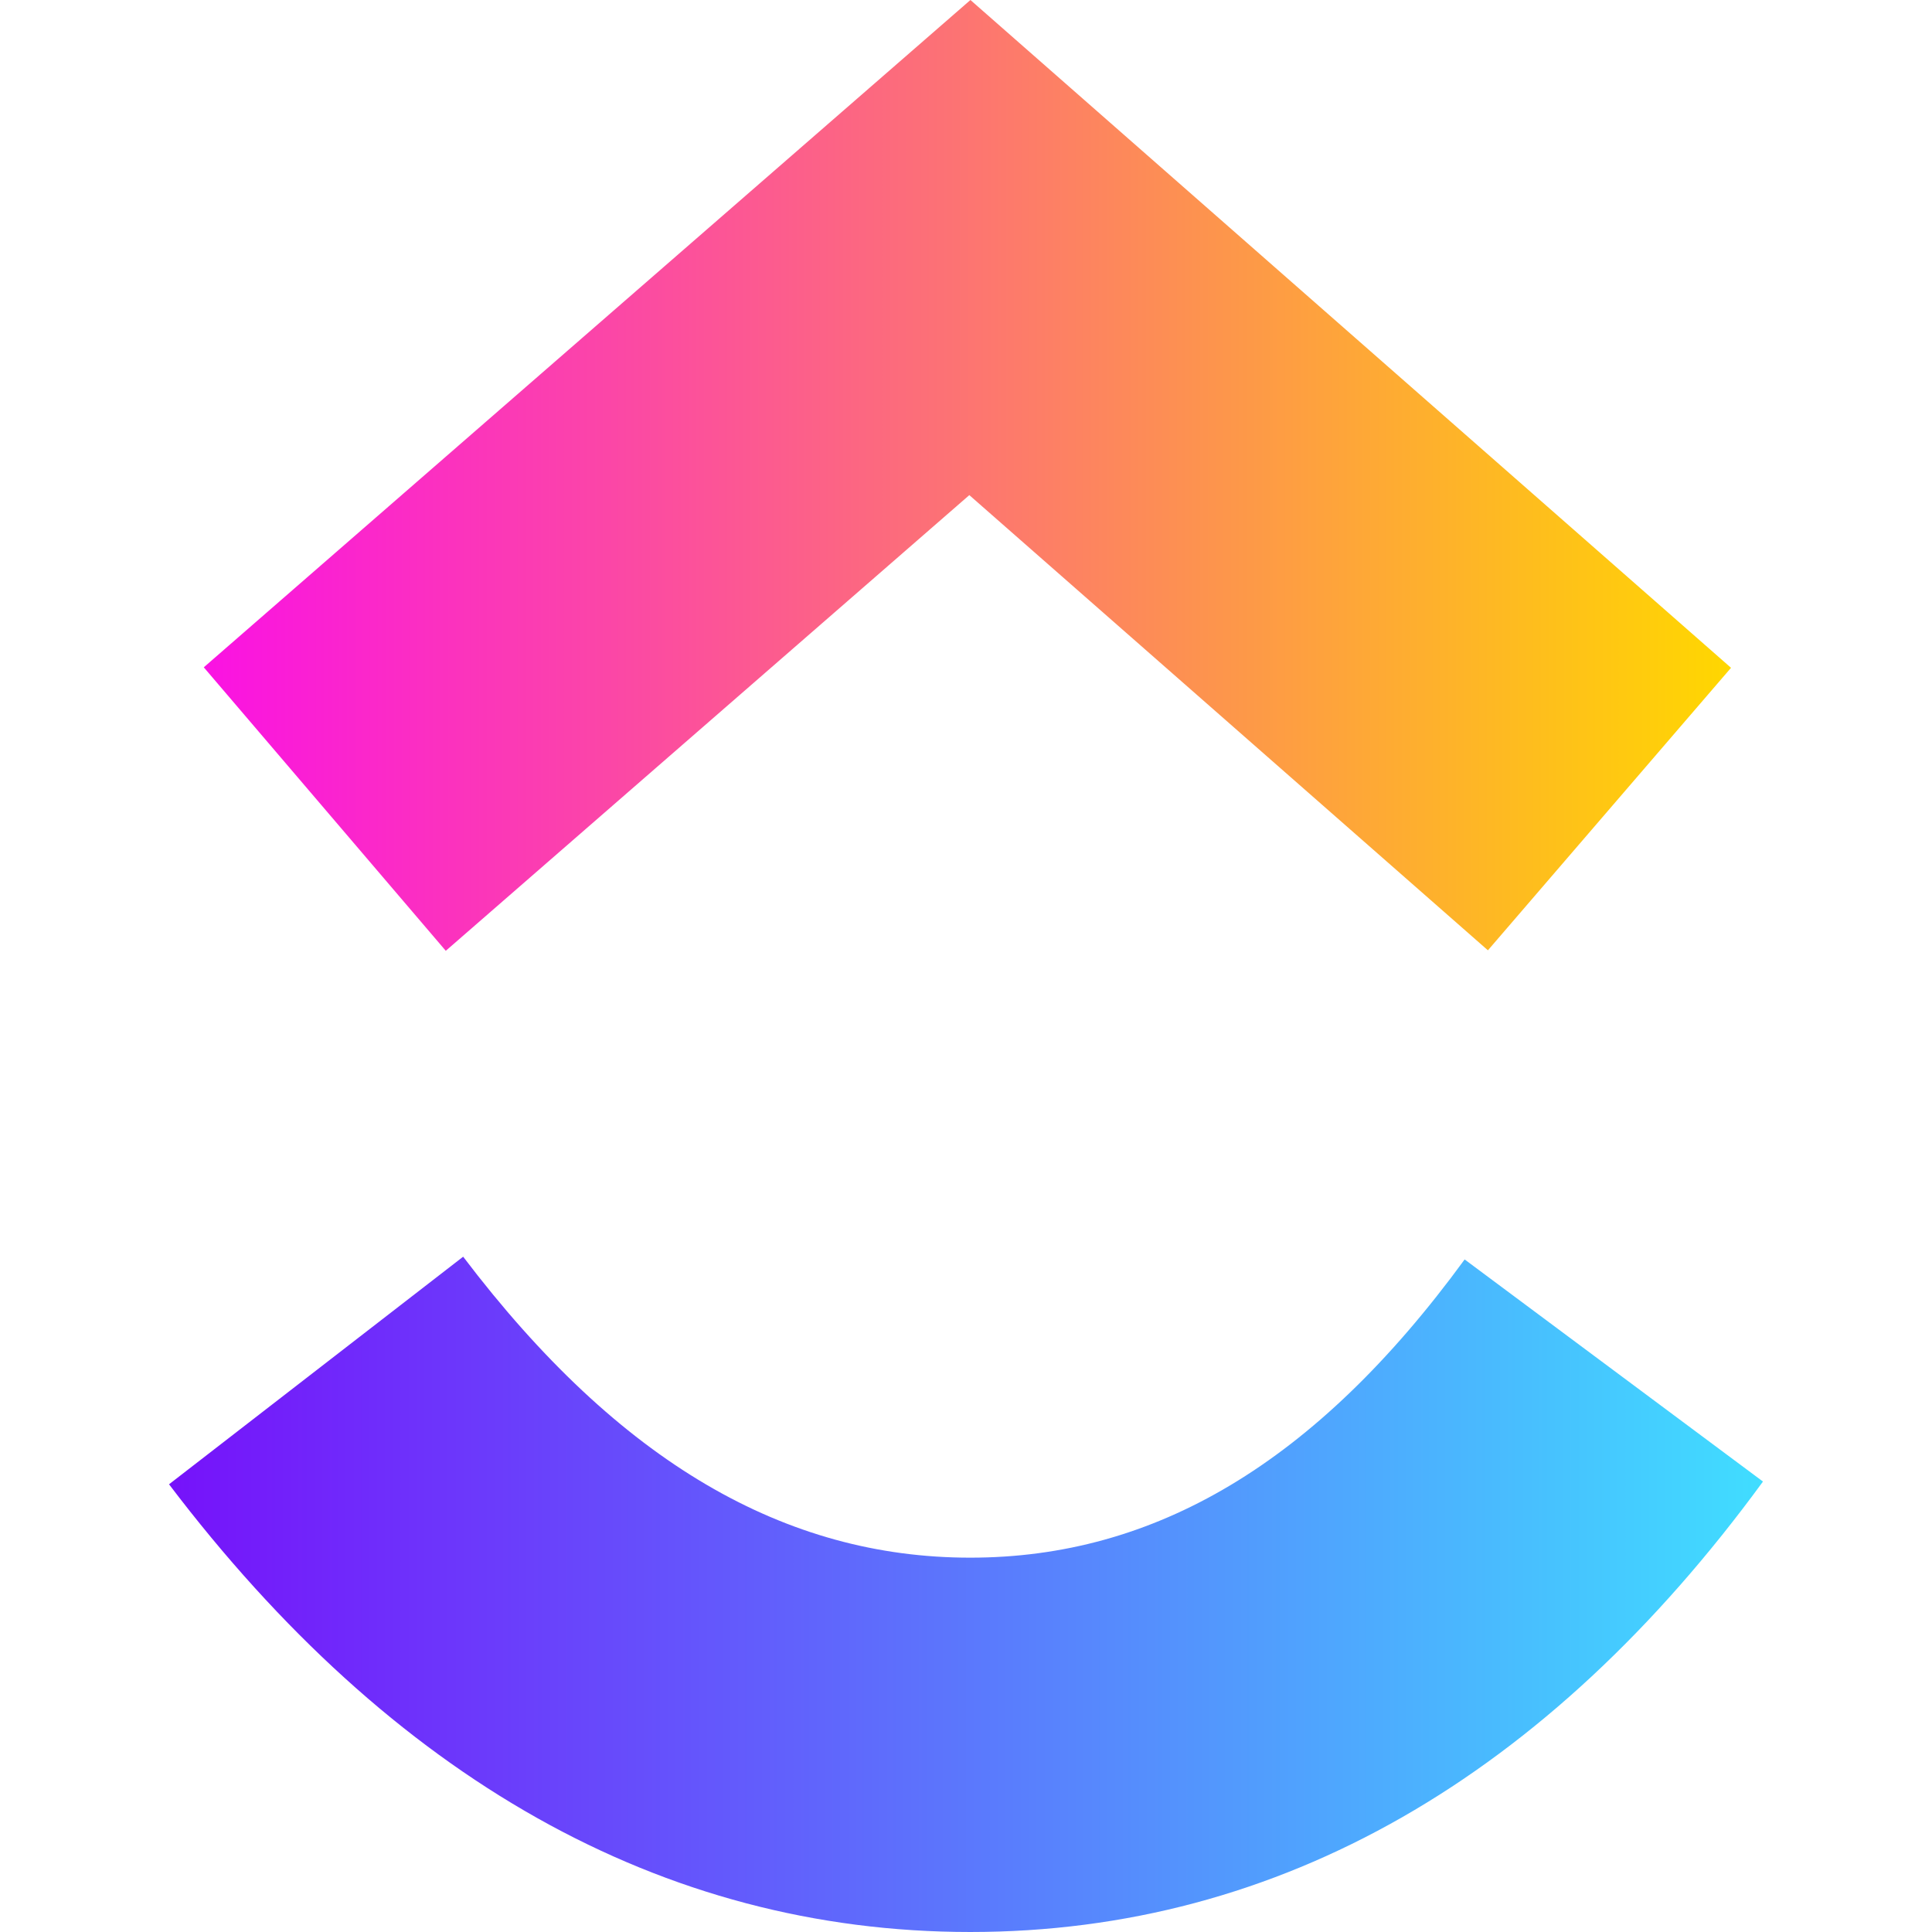
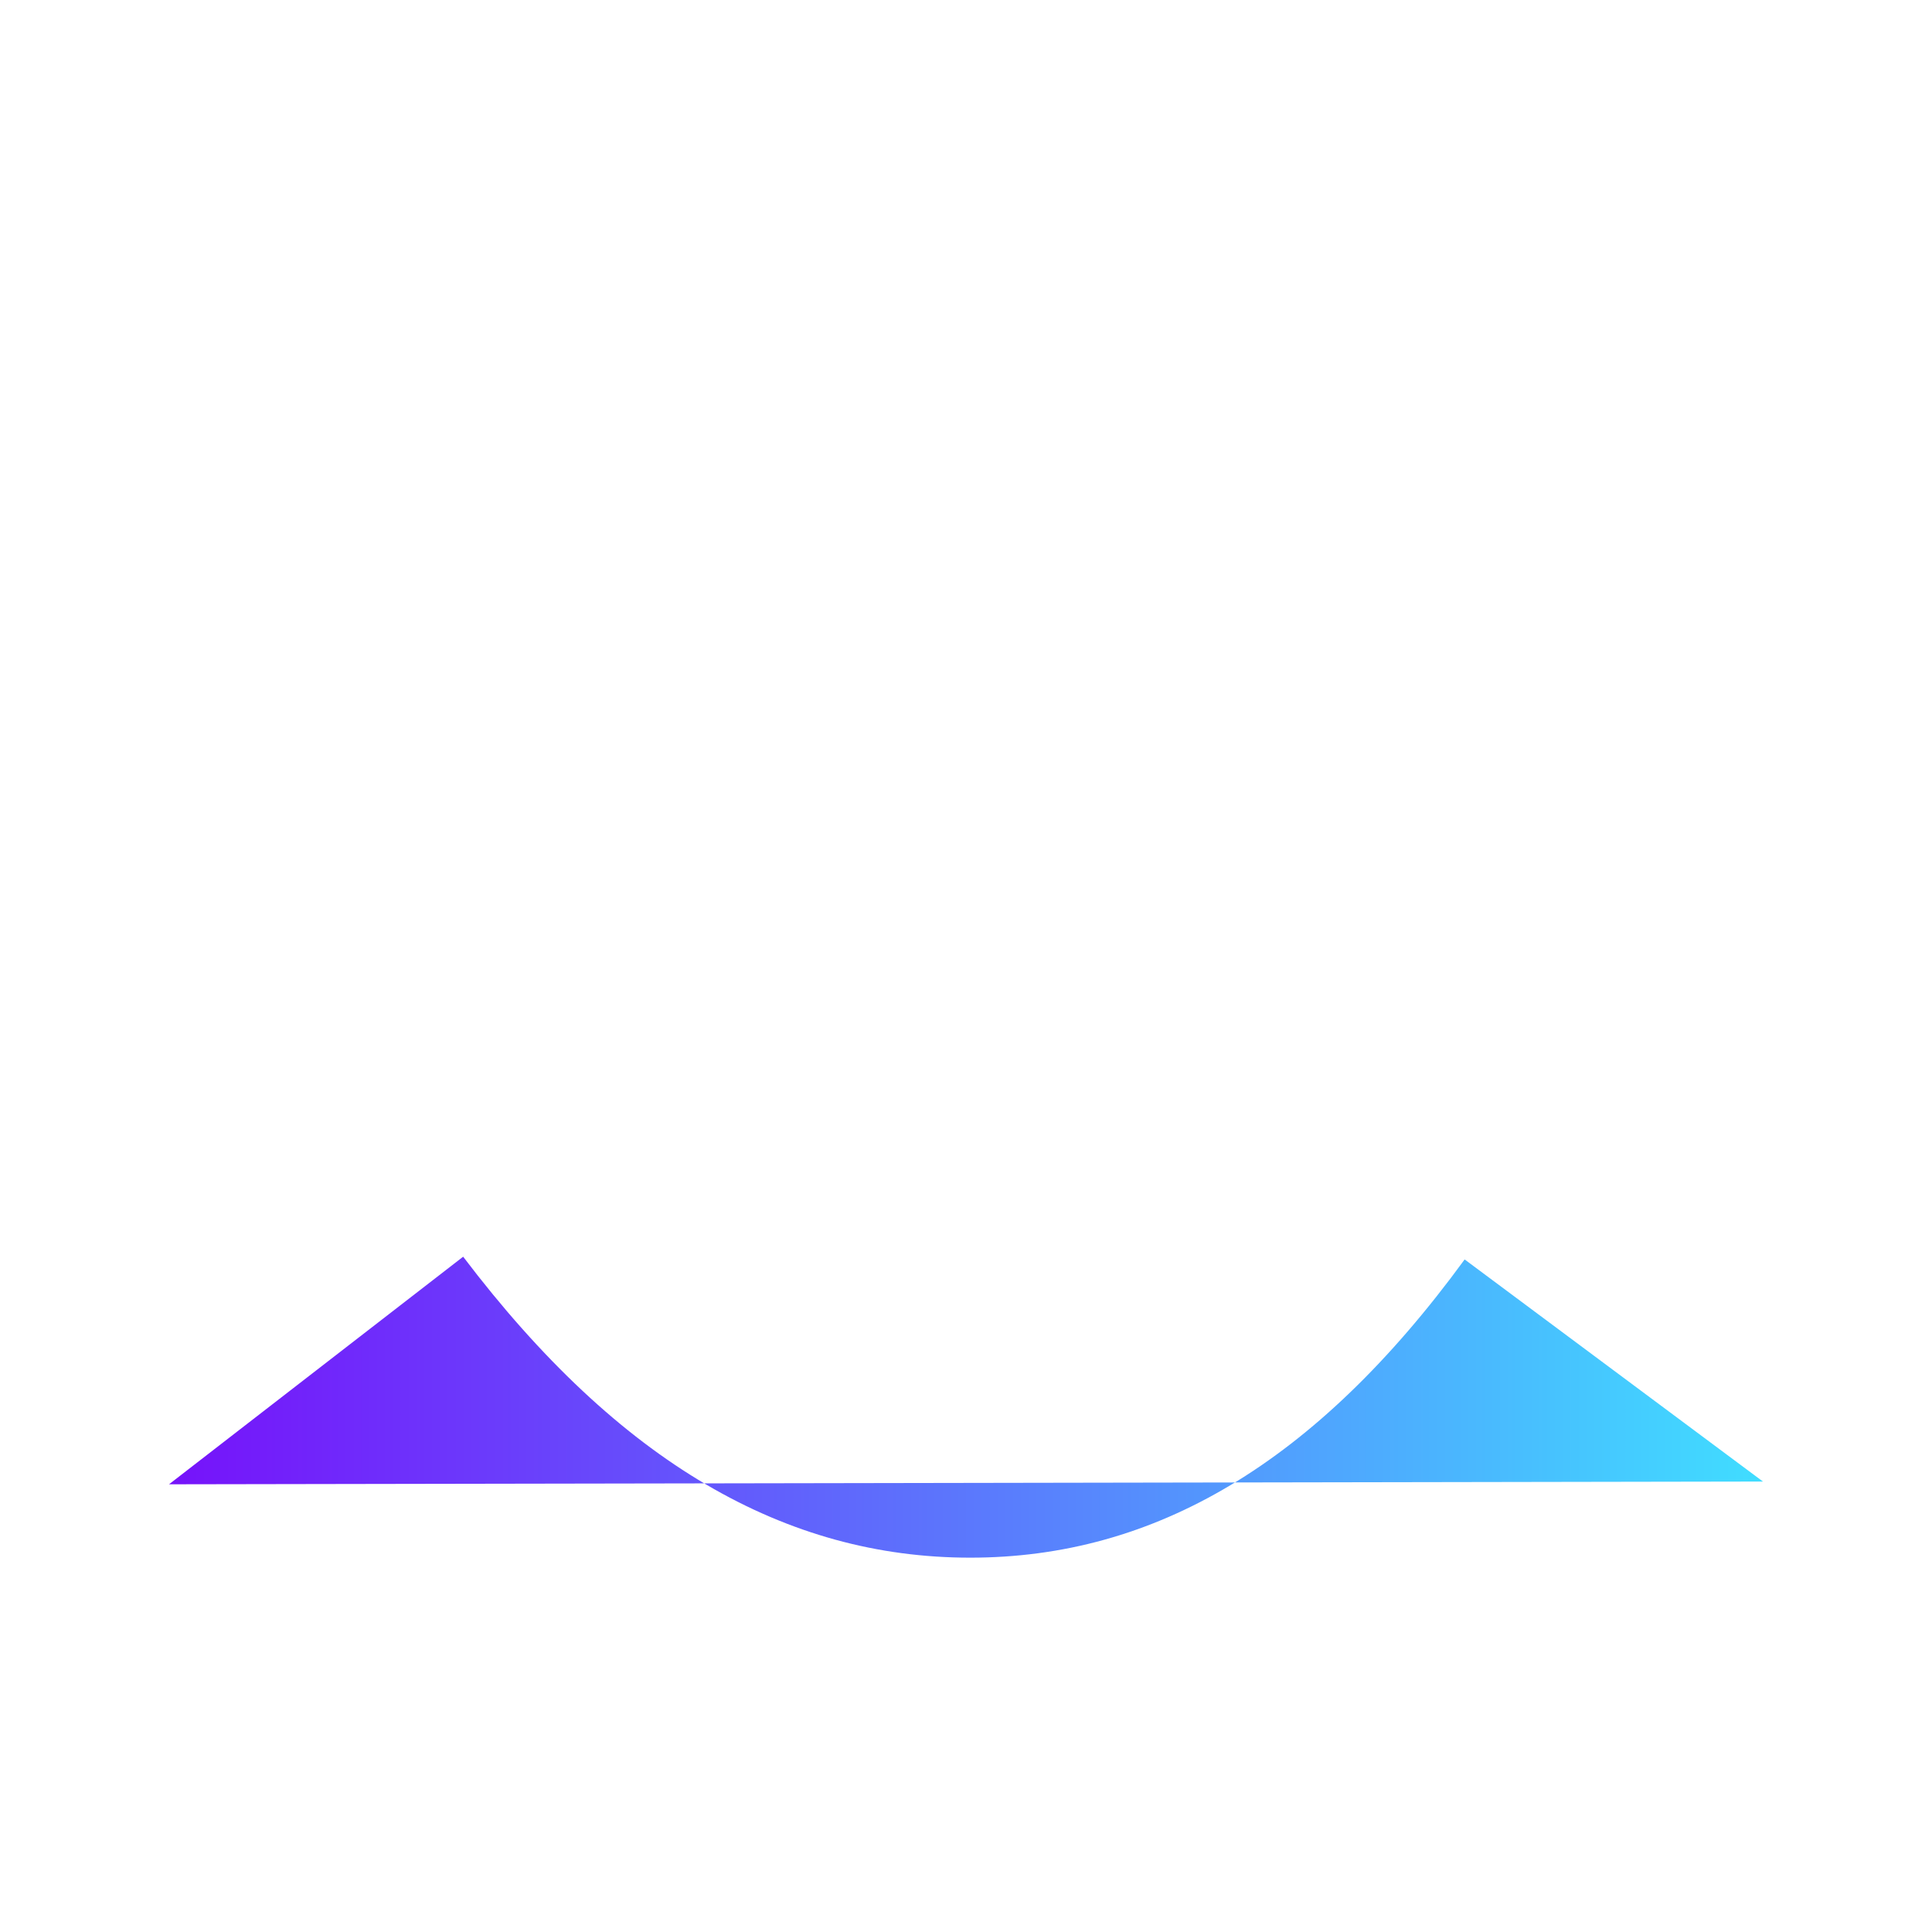
<svg xmlns="http://www.w3.org/2000/svg" id="a" viewBox="0 0 442 442">
  <defs>
    <linearGradient id="b" x1="38.669" y1="-4348.643" x2="403.331" y2="-4348.643" gradientTransform="translate(0 -3983.89) scale(1 -1)" gradientUnits="userSpaceOnUse">
      <stop offset="0" stop-color="#7612fa" />
      <stop offset="1" stop-color="#40ddff" />
    </linearGradient>
    <linearGradient id="c" x1="46.621" y1="-4092.653" x2="396.022" y2="-4092.653" gradientTransform="translate(0 -3983.89) scale(1 -1)" gradientUnits="userSpaceOnUse">
      <stop offset="0" stop-color="#fa12e3" />
      <stop offset="1" stop-color="gold" />
    </linearGradient>
  </defs>
-   <path d="M38.669,339.575l67.291-52.068c35.751,47.13,73.735,68.854,116.015,68.854,42.054,0,78.964-21.467,113.104-68.227l68.253,50.813c-49.261,67.427-110.476,103.053-181.356,103.053-70.654,0-132.463-35.397-183.306-102.425Z" style="fill:url(#b); stroke-width:0px;" />
-   <path d="M221.76,113.273l-119.774,104.252-55.365-64.858L222.014,0l174.007,152.781-55.618,64.63-118.643-104.138Z" style="fill:url(#c); stroke-width:0px;" />
+   <path d="M38.669,339.575l67.291-52.068c35.751,47.13,73.735,68.854,116.015,68.854,42.054,0,78.964-21.467,113.104-68.227l68.253,50.813Z" style="fill:url(#b); stroke-width:0px;" />
</svg>